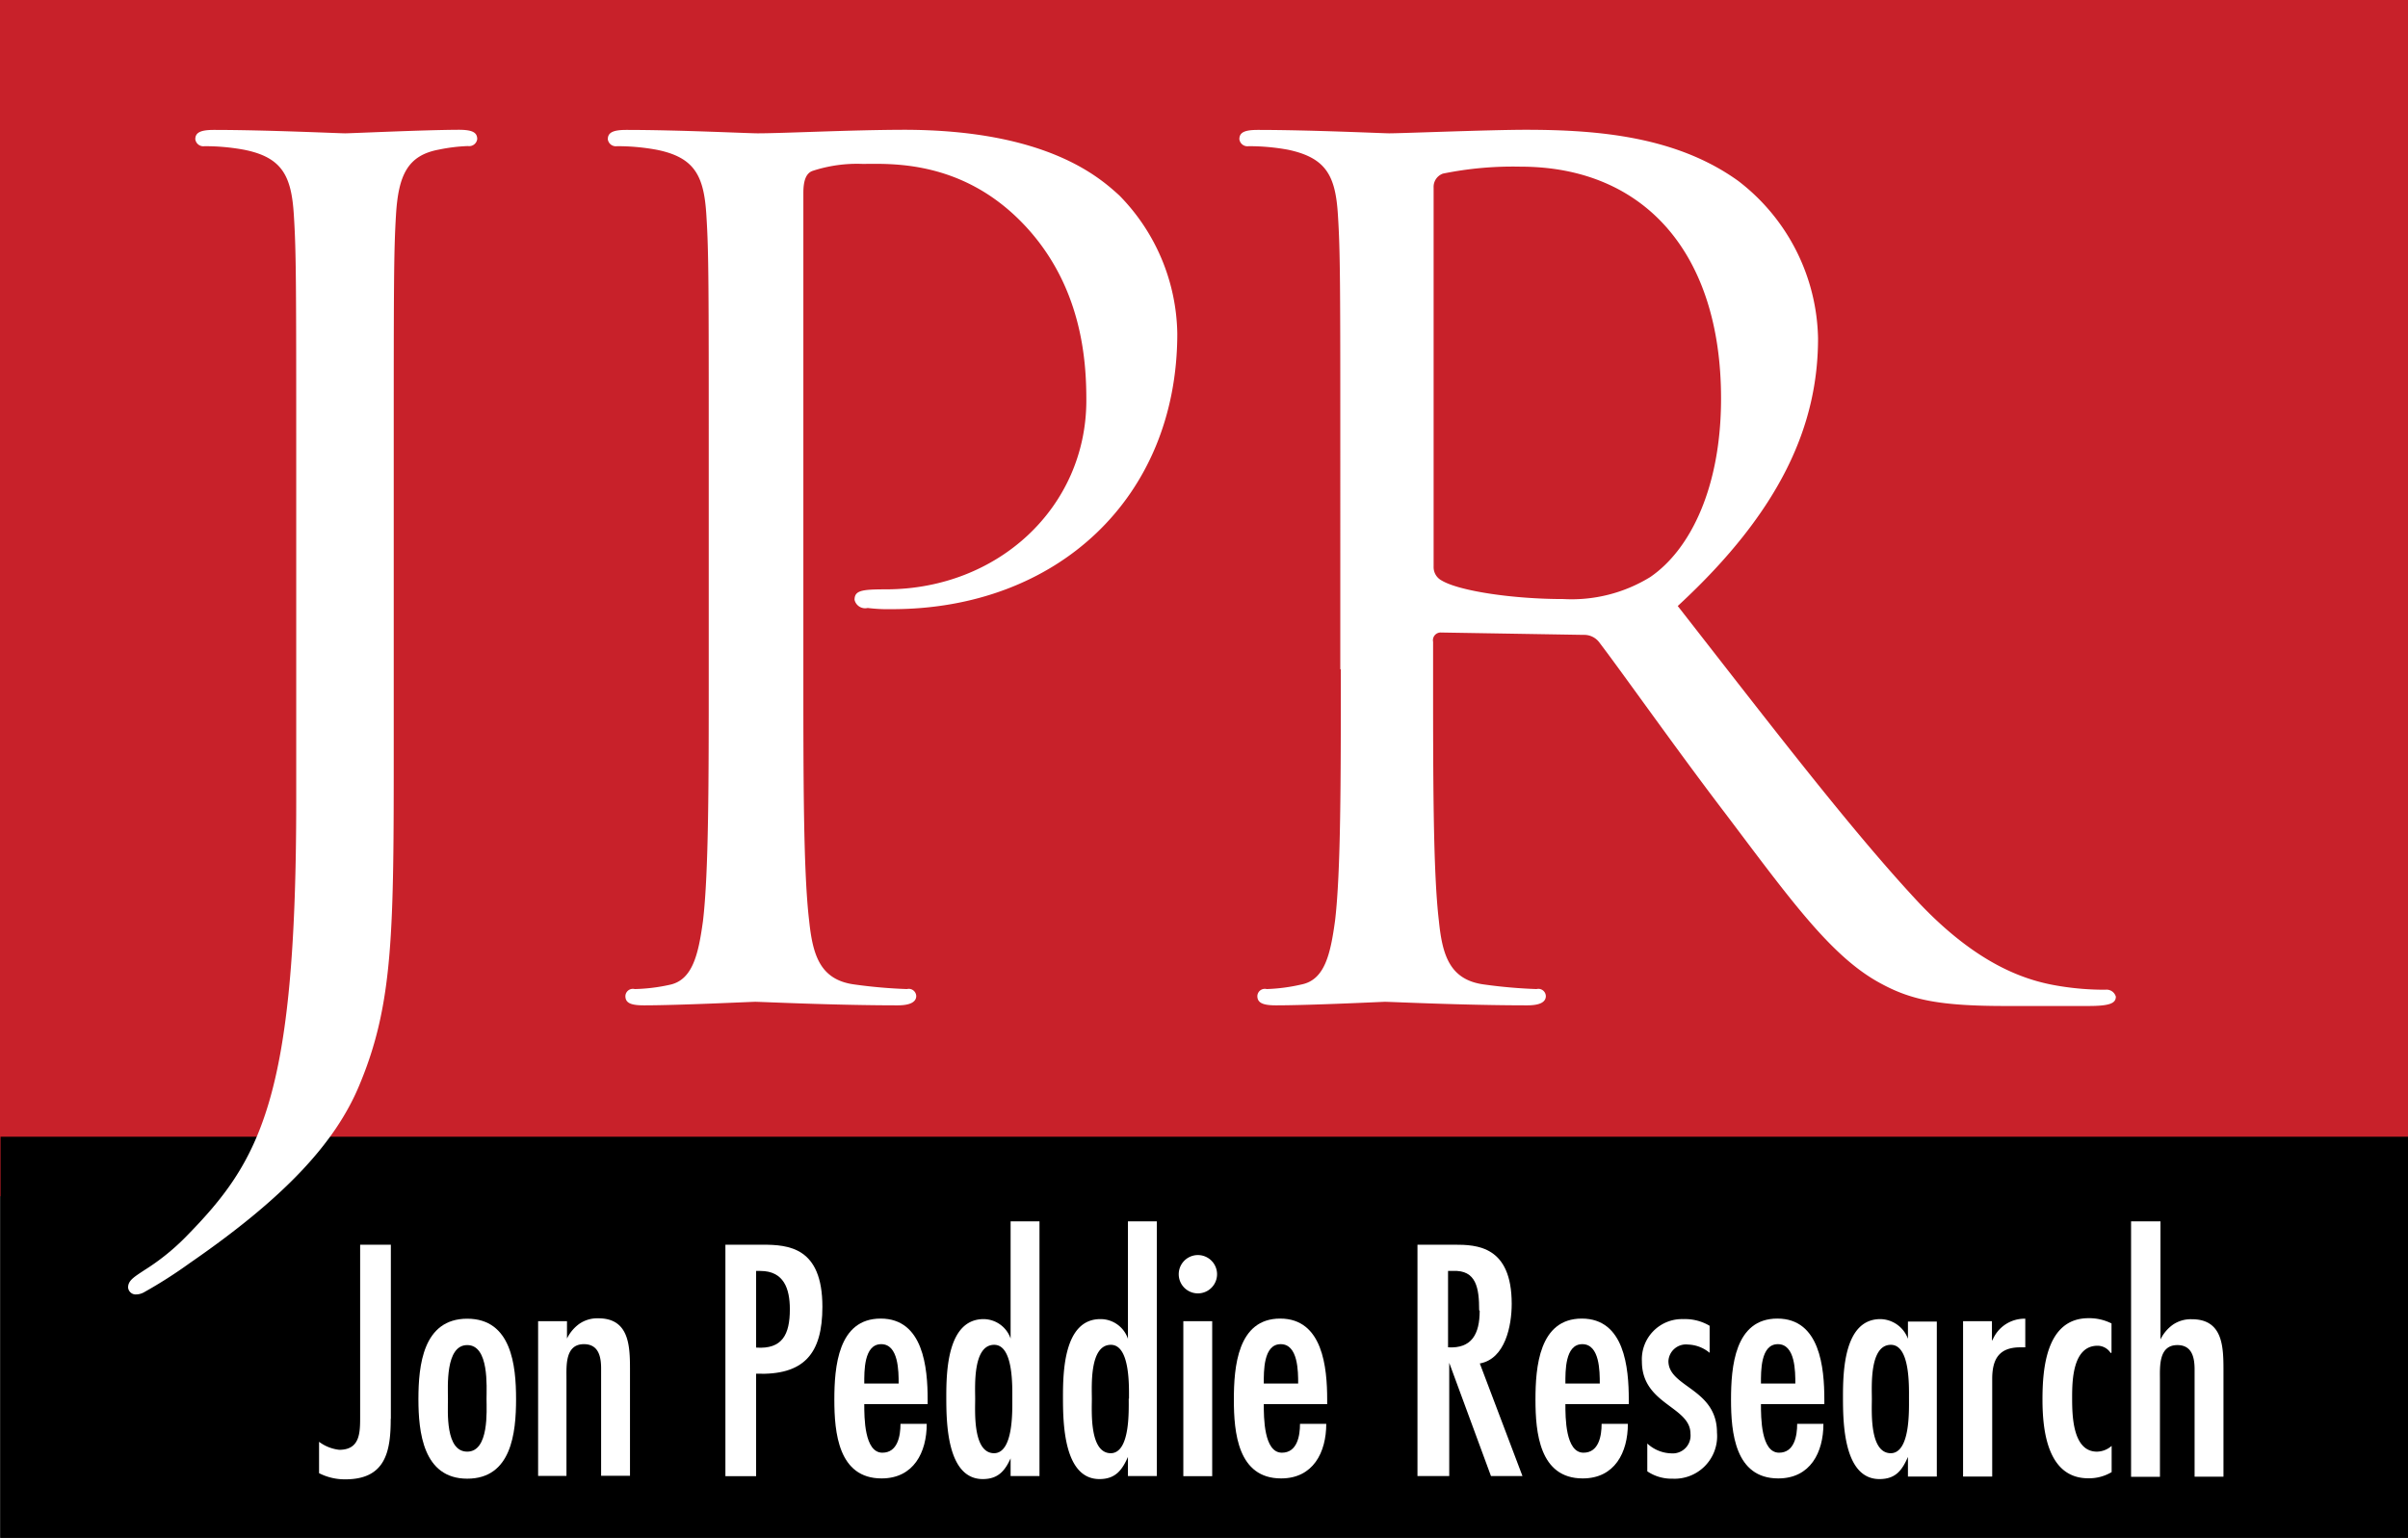
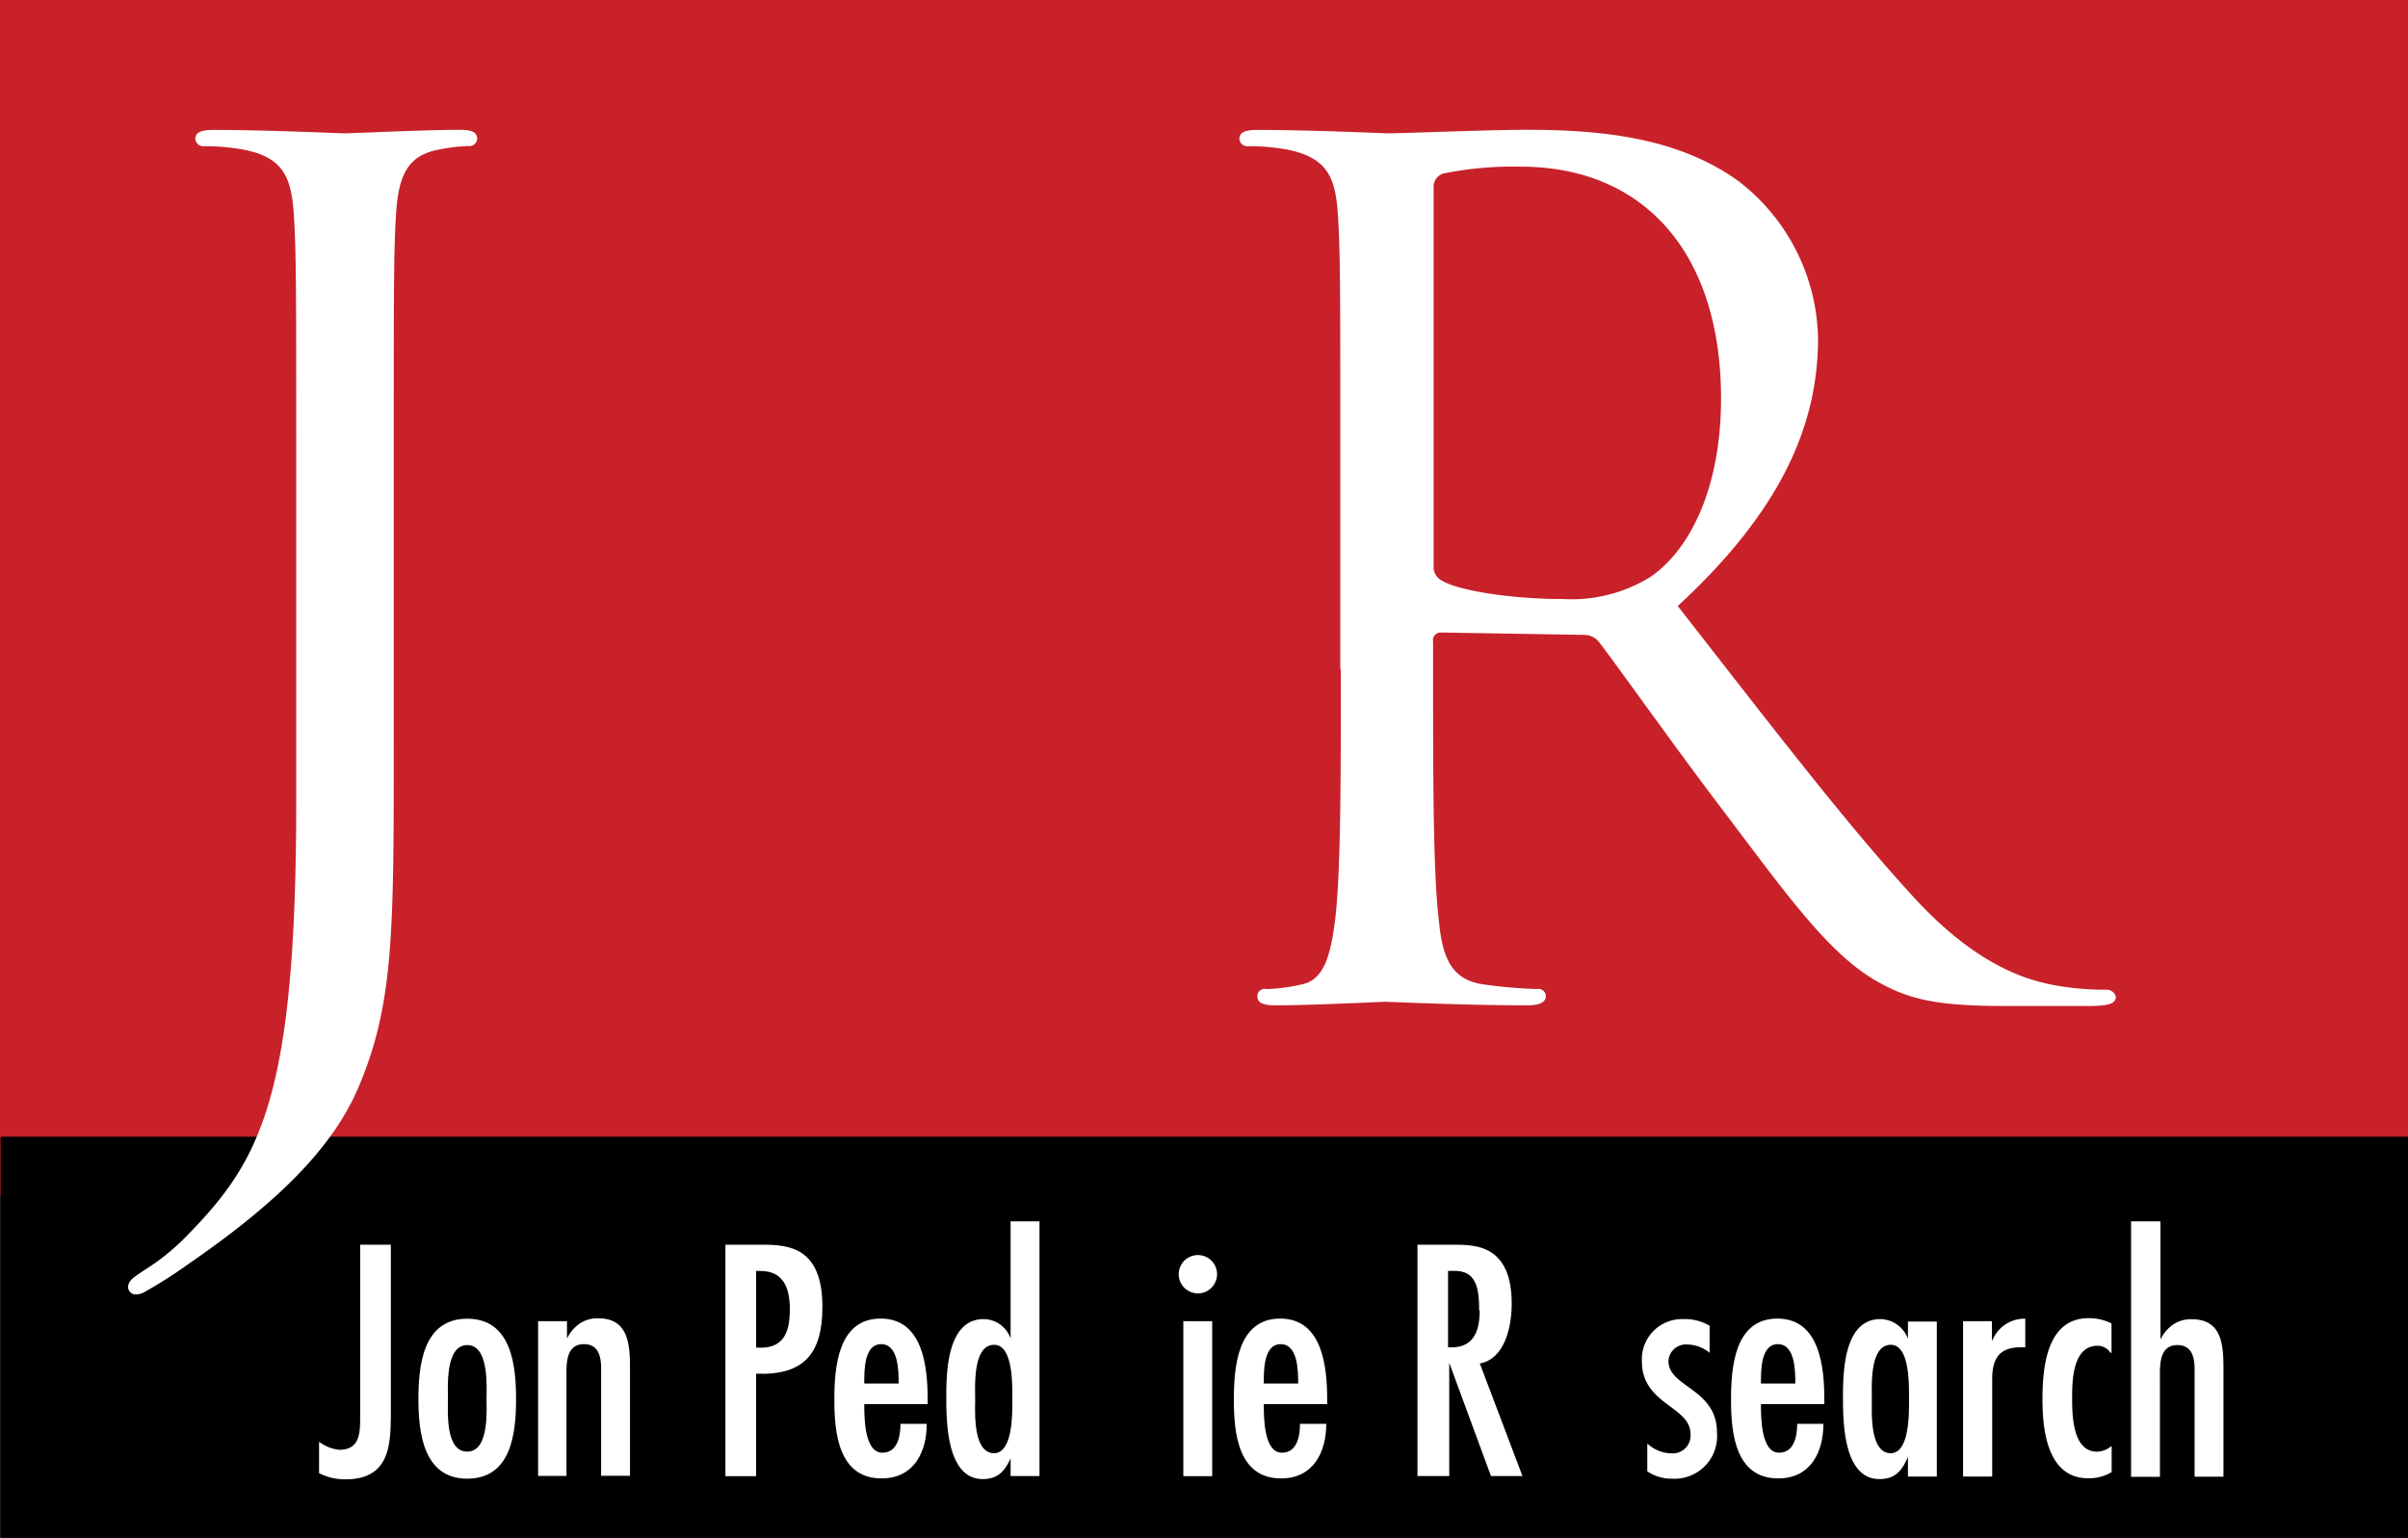
<svg xmlns="http://www.w3.org/2000/svg" id="Layer_1" data-name="Layer 1" viewBox="0 0 183.47 117.19">
  <rect x="0" y="0" width="183.47" height="117.19" fill="#333333" stroke="none" />
  <defs>
    <style>.cls-1{fill:#c8212a;}.cls-2{fill:#fff;}</style>
  </defs>
  <rect class="cls-1" width="183.47" height="91.16" />
  <rect x="0.04" y="86.62" width="183.43" height="30.57" />
  <path class="cls-2" d="M30,56.68C30,71,30,76.47,27.36,82.74c-1.85,4.42-5.74,8.57-12.9,13.51A35.66,35.66,0,0,1,11,98.46a1.28,1.28,0,0,1-.62.18,0.58,0.58,0,0,1-.62-0.53c0-.53.44-0.79,1.24-1.32a17.29,17.29,0,0,0,3.09-2.47c5.74-5.83,8.48-10.51,8.48-33.3V35.49c0-13.78,0-16.25-.18-19.08-0.18-3-.88-4.42-3.8-5a16.46,16.46,0,0,0-3-.27,0.62,0.62,0,0,1-.71-0.53c0-.53.44-0.71,1.41-0.71,4,0,9.54.26,10,.26s6-.26,8.66-0.27c1,0,1.41.18,1.41,0.71a0.62,0.62,0,0,1-.71.53,13.06,13.06,0,0,0-2.21.27c-2.38.44-3.09,1.94-3.27,5C30,19.23,30,21.71,30,35.49v21.2Z" />
-   <path class="cls-2" d="M54,35.49c0-13.78,0-16.25-.18-19.08-0.18-3-.88-4.42-3.8-5a16.46,16.46,0,0,0-3-.27,0.62,0.62,0,0,1-.71-0.53c0-.53.44-0.71,1.41-0.71,4,0,9.27.26,10,.26,1.94,0,7.07-.26,11.13-0.27,11,0,15,3.71,16.43,5A15.34,15.34,0,0,1,89.7,25.42c0,12.54-9.19,21-21.73,21a13,13,0,0,1-1.86-.09,0.83,0.83,0,0,1-1-.62c0-.71.53-0.8,2.38-0.8,8.57,0,15.28-6.27,15.28-14.4,0-2.91-.27-8.83-4.95-13.6s-10.07-4.42-12.1-4.42a10.86,10.86,0,0,0-3.8.53c-0.53.18-.71,0.8-0.71,1.68V51c0,8.48,0,15.46.44,19.16,0.27,2.56.8,4.51,3.45,4.86a38.29,38.29,0,0,0,4,.35,0.57,0.57,0,0,1,.71.53c0,0.44-.44.71-1.41,0.71-4.86,0-10.42-.27-10.86-0.27-0.27,0-5.83.27-8.48,0.27-1,0-1.41-.18-1.41-0.71a0.57,0.57,0,0,1,.71-0.53A13.62,13.62,0,0,0,51,75.05c1.76-.35,2.21-2.3,2.56-4.86C54,66.49,54,59.51,54,51V35.49Z" />
  <path class="cls-2" d="M109.23,14.29a1.07,1.07,0,0,1,.71-1.06,26.67,26.67,0,0,1,5.91-.53c9.45,0,15.28,6.62,15.28,17.67,0,6.71-2.3,11.48-5.39,13.6a11.43,11.43,0,0,1-6.62,1.68c-3.89,0-7.95-.62-9.27-1.41a1.15,1.15,0,0,1-.62-1.06V14.29ZM102.16,51c0,8.48,0,15.46-.44,19.16-0.35,2.56-.79,4.51-2.56,4.86a13.62,13.62,0,0,1-2.65.35,0.57,0.57,0,0,0-.71.53c0,0.53.44,0.71,1.41,0.71,2.64,0,8.21-.27,8.3-0.27,0.44,0,6,.27,10.86.27,1,0,1.41-.27,1.41-0.71a0.57,0.57,0,0,0-.71-0.53,38.37,38.37,0,0,1-4-.35c-2.65-.35-3.18-2.3-3.44-4.86-0.44-3.71-.44-10.69-0.44-19.16V48.91a0.59,0.59,0,0,1,.62-0.71l10.86,0.18a1.43,1.43,0,0,1,1.15.53c1.76,2.3,5.92,8.21,9.63,13.07,5,6.62,8.12,11,11.92,13,2.3,1.24,4.5,1.68,9.45,1.68h6.27c1.59,0,2.12-.18,2.12-0.71a0.73,0.73,0,0,0-.79-0.53,21.15,21.15,0,0,1-3.45-.27c-2.21-.35-6-1.32-10.77-6.36-5.12-5.48-11.13-13.34-18.37-22.61,7.95-7.33,10.69-13.87,10.69-20.4a15.46,15.46,0,0,0-6.09-12c-4.68-3.36-10.6-3.89-16.17-3.89-2.74,0-9.45.27-10.42,0.27-0.44,0-6-.26-10-0.26-1,0-1.41.18-1.41,0.71a0.62,0.62,0,0,0,.71.53,16.43,16.43,0,0,1,3,.27c2.92,0.62,3.62,2,3.8,5,0.18,2.83.18,5.3,0.18,19.08V51Z" />
  <path class="cls-2" d="M29.77,108.12c0,2.5-.4,4.61-3.46,4.61a4.31,4.31,0,0,1-2-.47v-2.39a3.16,3.16,0,0,0,1.54.61c1.57,0,1.59-1.29,1.59-2.48V94.85h2.34v13.26Z" />
  <path class="cls-2" d="M31.88,106.62c0-2.57.35-6.13,3.72-6.13s3.72,3.56,3.72,6.13-0.35,6.06-3.72,6.06S31.88,109.1,31.88,106.62Zm5.19,0c0-.94.21-4.12-1.47-4.12s-1.47,3.18-1.47,4.12-0.21,4,1.47,4S37.07,107.46,37.07,106.62Z" />
-   <path class="cls-2" d="M43.2,102h0a3,3,0,0,1,.94-1.12,2.42,2.42,0,0,1,1.45-.42c2.34,0,2.41,2.08,2.41,3.88v8.12h-2.2v-8.16c0-.82-0.14-1.87-1.31-1.87-1.45,0-1.33,1.66-1.33,2.67v7.37H41V100.68h2.2V102Z" />
+   <path class="cls-2" d="M43.2,102a3,3,0,0,1,.94-1.12,2.42,2.42,0,0,1,1.45-.42c2.34,0,2.41,2.08,2.41,3.88v8.12h-2.2v-8.16c0-.82-0.14-1.87-1.31-1.87-1.45,0-1.33,1.66-1.33,2.67v7.37H41V100.68h2.2V102Z" />
  <path class="cls-2" d="M55.27,112.49V94.85h2.81c2,0,4.58.19,4.58,4.73,0,3.58-1.4,5.24-5.05,5.1v7.81H55.27Zm2.34-15.65v5.85c2,0.14,2.57-1,2.57-2.92,0-1.59-.47-2.92-2.25-2.92H57.61Z" />
  <path class="cls-2" d="M65.85,107c0,1,0,3.7,1.38,3.7,1.17,0,1.38-1.29,1.38-2.2h2c0,2.18-1,4.16-3.44,4.16-3.3,0-3.6-3.51-3.6-6s0.28-6.18,3.53-6.18,3.58,3.74,3.58,6.18V107H65.85Zm2.62-1.57c0-.91,0-3-1.33-3s-1.29,2.08-1.29,3h2.62Z" />
  <path class="cls-2" d="M77.06,111h0c-0.44,1-.94,1.71-2.18,1.71-2.74,0-2.78-4.33-2.78-6.25s0.07-5.94,2.85-5.94A2.2,2.2,0,0,1,77,102h0V93.07h2.2v19.41h-2.2V111Zm0.07-4.4c0-.94.09-4.12-1.38-4.12-1.64,0-1.45,3.16-1.45,4.12s-0.19,4.14,1.45,4.14C77.22,110.71,77.13,107.51,77.13,106.57Z" />
-   <path class="cls-2" d="M85.95,111h0c-0.44,1-.94,1.71-2.18,1.71-2.74,0-2.78-4.33-2.78-6.25s0.07-5.94,2.85-5.94a2.2,2.2,0,0,1,2.1,1.5h0V93.07h2.2v19.41h-2.2V111Zm0.07-4.4c0-.94.09-4.12-1.38-4.12-1.64,0-1.45,3.16-1.45,4.12s-0.19,4.14,1.45,4.14C86.11,110.71,86,107.51,86,106.57Z" />
  <path class="cls-2" d="M89.81,97.1a1.46,1.46,0,0,1,2.92,0A1.46,1.46,0,1,1,89.81,97.1Zm2.55,15.39h-2.2V100.68h2.2v11.81Z" />
  <path class="cls-2" d="M96.29,107c0,1,0,3.7,1.38,3.7,1.17,0,1.38-1.29,1.38-2.2h2c0,2.18-1,4.16-3.44,4.16-3.3,0-3.6-3.51-3.6-6s0.28-6.18,3.53-6.18,3.58,3.74,3.58,6.18V107H96.29Zm2.62-1.57c0-.91,0-3-1.33-3s-1.29,2.08-1.29,3h2.62Z" />
  <path class="cls-2" d="M108,94.85h2.81c1.71,0,4.37.09,4.37,4.51,0,1.66-.49,4.19-2.43,4.54l3.25,8.58H113.6l-3.18-8.63h0v8.63H108V94.85Zm4.7,5c0-1.68-.21-3.09-2-3h-0.37v5.82C112.13,102.78,112.74,101.66,112.74,99.88Z" />
-   <path class="cls-2" d="M119.27,107c0,1,0,3.7,1.38,3.7,1.17,0,1.38-1.29,1.38-2.2h2c0,2.18-1,4.16-3.44,4.16-3.3,0-3.6-3.51-3.6-6s0.28-6.18,3.53-6.18,3.58,3.74,3.58,6.18V107h-4.87Zm2.62-1.57c0-.91,0-3-1.33-3s-1.29,2.08-1.29,3h2.62Z" />
  <path class="cls-2" d="M130.26,103.09a2.69,2.69,0,0,0-1.64-.63,1.34,1.34,0,0,0-1.5,1.26c0,2,3.7,2.08,3.7,5.45a3.24,3.24,0,0,1-3.39,3.51,3.29,3.29,0,0,1-1.92-.56V110a2.78,2.78,0,0,0,1.82.75,1.36,1.36,0,0,0,1.47-1.5c0-2.08-3.7-2.22-3.7-5.5a3.06,3.06,0,0,1,3.16-3.23,3.66,3.66,0,0,1,2,.51v2.08Z" />
  <path class="cls-2" d="M134.17,107c0,1,0,3.7,1.38,3.7,1.17,0,1.38-1.29,1.38-2.2h2c0,2.18-1,4.16-3.44,4.16-3.3,0-3.6-3.51-3.6-6s0.28-6.18,3.53-6.18,3.58,3.74,3.58,6.18V107h-4.87Zm2.62-1.57c0-.91,0-3-1.33-3s-1.29,2.08-1.29,3h2.62Z" />
  <path class="cls-2" d="M145.38,111h0c-0.44,1-.91,1.71-2.18,1.71-2.74,0-2.78-4.33-2.78-6.25s0.07-5.94,2.85-5.94a2.28,2.28,0,0,1,2.1,1.5h0v-1.31h2.2v11.81h-2.2V111Zm0.07-4.4c0-.94.09-4.12-1.38-4.12-1.64,0-1.45,3.16-1.45,4.12s-0.19,4.14,1.45,4.14C145.54,110.71,145.45,107.51,145.45,106.57Z" />
  <path class="cls-2" d="M151.81,102.13h0a2.63,2.63,0,0,1,2.5-1.64v2.18l-0.37,0c-1.64,0-2.15.91-2.15,2.41v7.44h-2.22V100.68h2.2v1.45Z" />
  <path class="cls-2" d="M160.82,103.11h0a1.19,1.19,0,0,0-1-.56c-1.9,0-1.94,2.67-1.94,3.93s0,4.14,1.89,4.14a1.72,1.72,0,0,0,1.12-.44v2a3.37,3.37,0,0,1-1.78.47c-3.11,0-3.49-3.65-3.49-6s0.28-6.2,3.51-6.2a3.79,3.79,0,0,1,1.75.4v2.22Z" />
  <path class="cls-2" d="M164.61,93.07v9h0a3,3,0,0,1,.94-1.12,2.42,2.42,0,0,1,1.45-.42c2.36,0,2.41,2.08,2.41,3.88v8.12h-2.2v-8.16c0-.82-0.14-1.87-1.31-1.87-1.45,0-1.33,1.66-1.33,2.67v7.37h-2.2V93.07h2.2Z" />
</svg>